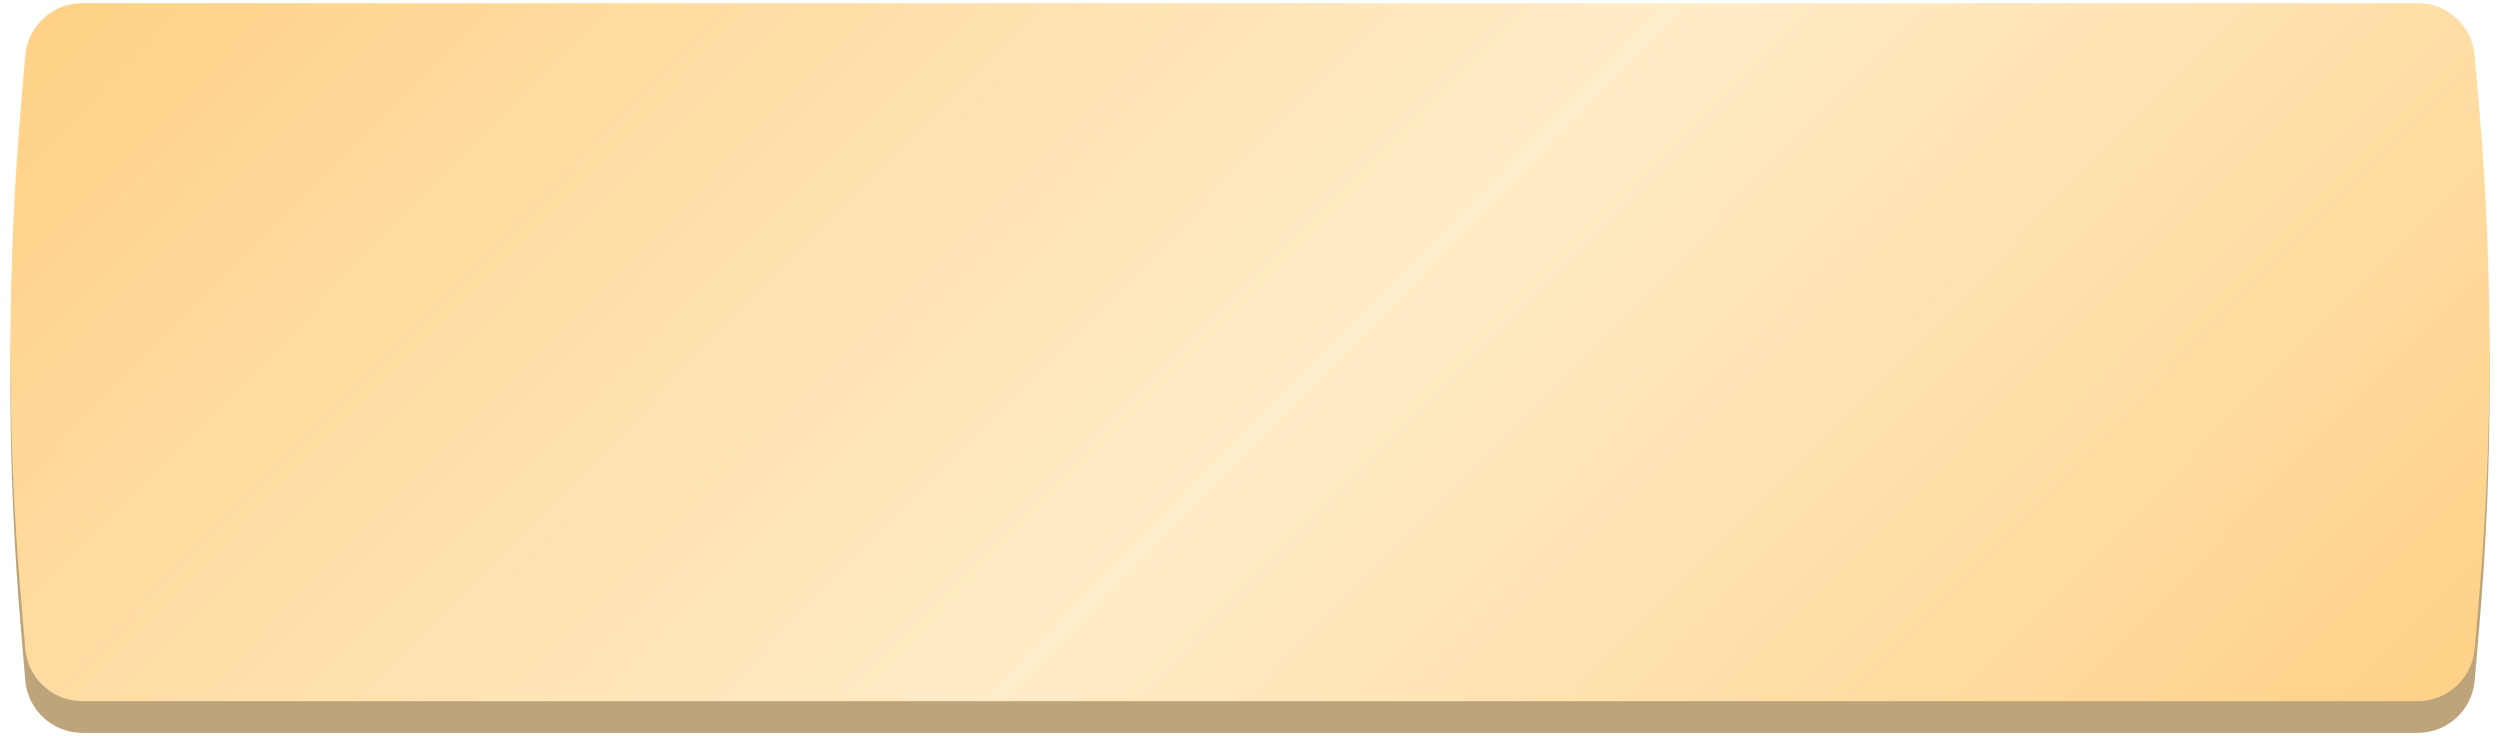
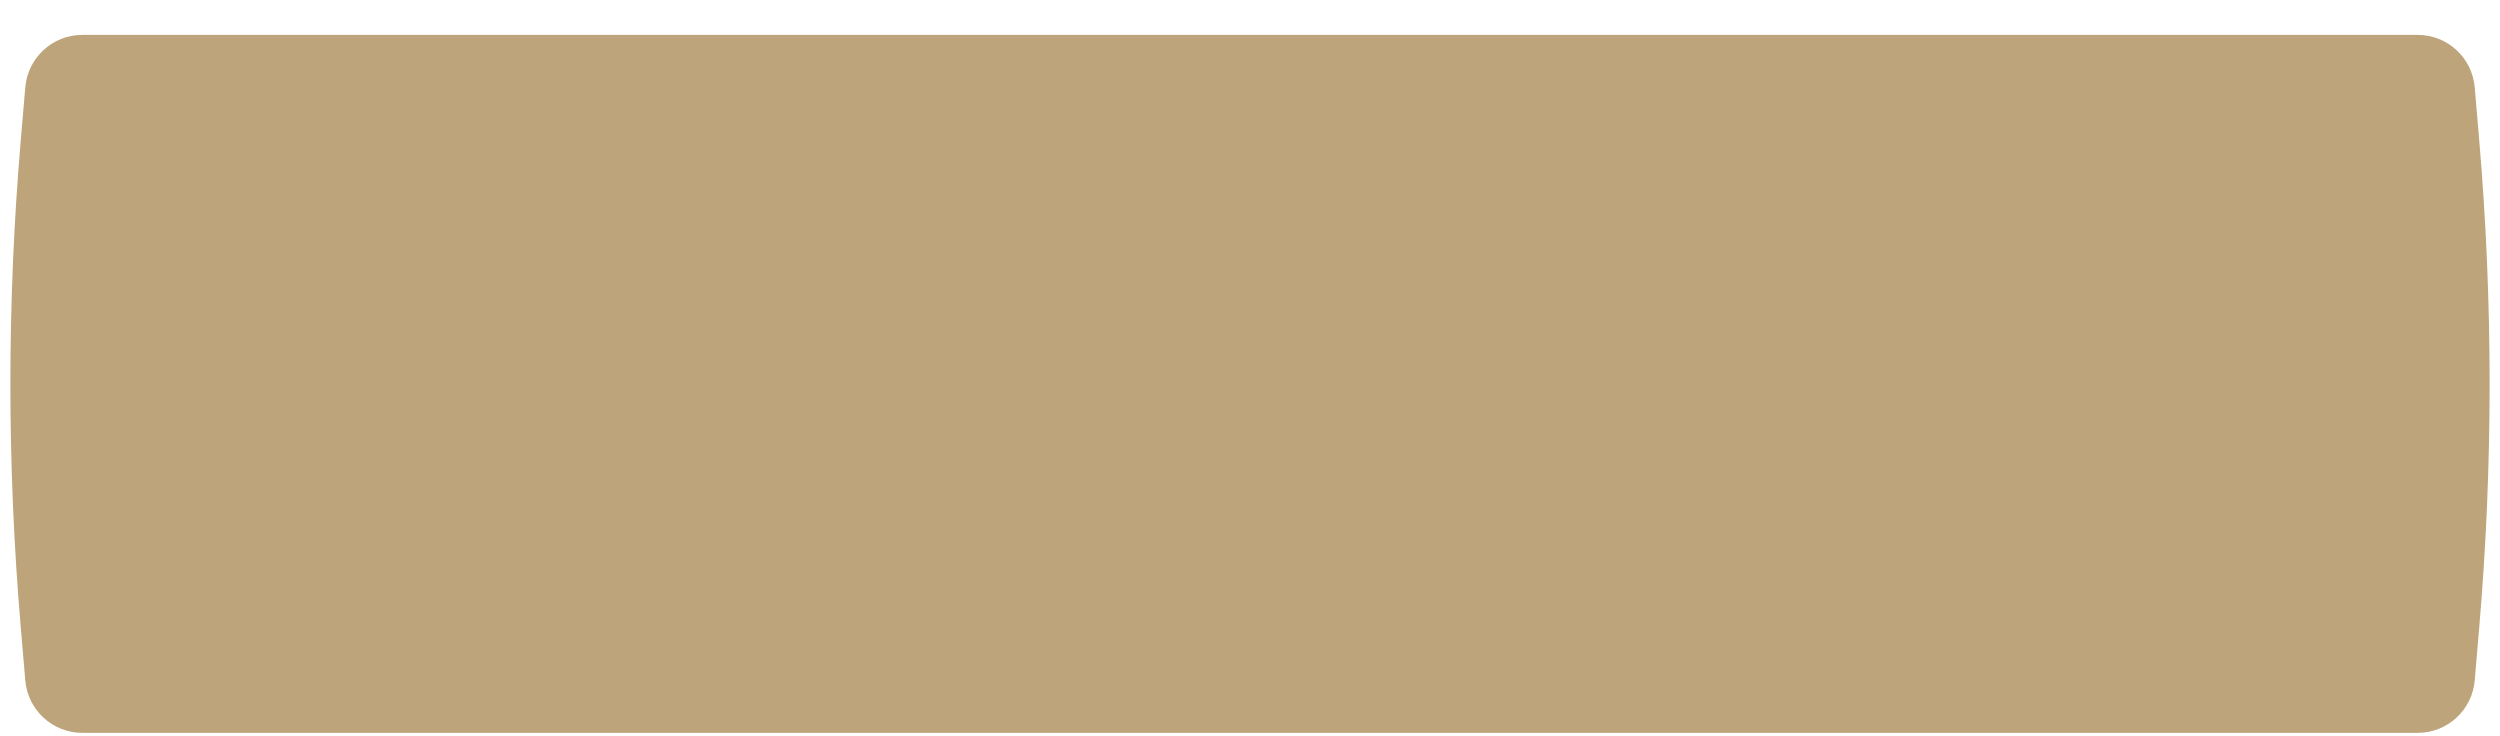
<svg xmlns="http://www.w3.org/2000/svg" width="394" height="116" viewBox="0 0 394 116" fill="none">
  <path d="M3.986 13.756C4.385 9.086 8.291 5.499 12.977 5.499H381.023C385.709 5.499 389.615 9.086 390.014 13.756L390.73 22.16C392.906 47.673 392.906 73.325 390.73 98.838L390.014 107.242C389.615 111.911 385.709 115.499 381.023 115.499H12.977C8.291 115.499 4.385 111.911 3.986 107.242L3.27 98.838C1.094 73.325 1.094 47.673 3.27 22.16L3.986 13.756Z" fill="#BDA47A" />
  <g filter="url(#filter0_i_1920_1379)">
-     <path d="M3.986 8.756C4.385 4.086 8.291 0.499 12.977 0.499H381.023C385.709 0.499 389.615 4.086 390.014 8.756L390.73 17.16C392.906 42.673 392.906 68.325 390.73 93.838L390.014 102.242C389.615 106.911 385.709 110.499 381.023 110.499H12.977C8.291 110.499 4.385 106.911 3.986 102.242L3.27 93.838C1.094 68.325 1.094 42.673 3.27 17.16L3.986 8.756Z" fill="url(#paint0_linear_1920_1379)" />
-   </g>
+     </g>
  <defs>
    <filter id="filter0_i_1920_1379" x="1.638" y="0.499" width="390.725" height="110" filterUnits="userSpaceOnUse" color-interpolation-filters="sRGB">
      <feFlood flood-opacity="0" result="BackgroundImageFix" />
      <feBlend mode="normal" in="SourceGraphic" in2="BackgroundImageFix" result="shape" />
      <feColorMatrix in="SourceAlpha" type="matrix" values="0 0 0 0 0 0 0 0 0 0 0 0 0 0 0 0 0 0 127 0" result="hardAlpha" />
      <feOffset />
      <feGaussianBlur stdDeviation="7.5" />
      <feComposite in2="hardAlpha" operator="arithmetic" k2="-1" k3="1" />
      <feColorMatrix type="matrix" values="0 0 0 0 1 0 0 0 0 1 0 0 0 0 1 0 0 0 0.49 0" />
      <feBlend mode="normal" in2="shape" result="effect1_innerShadow_1920_1379" />
    </filter>
    <linearGradient id="paint0_linear_1920_1379" x1="6.031" y1="0.499" x2="256.184" y2="246.204" gradientUnits="userSpaceOnUse">
      <stop stop-color="#FFD187" />
      <stop offset="0.526" stop-color="#FFECC8" />
      <stop offset="1" stop-color="#FFD187" />
    </linearGradient>
  </defs>
</svg>